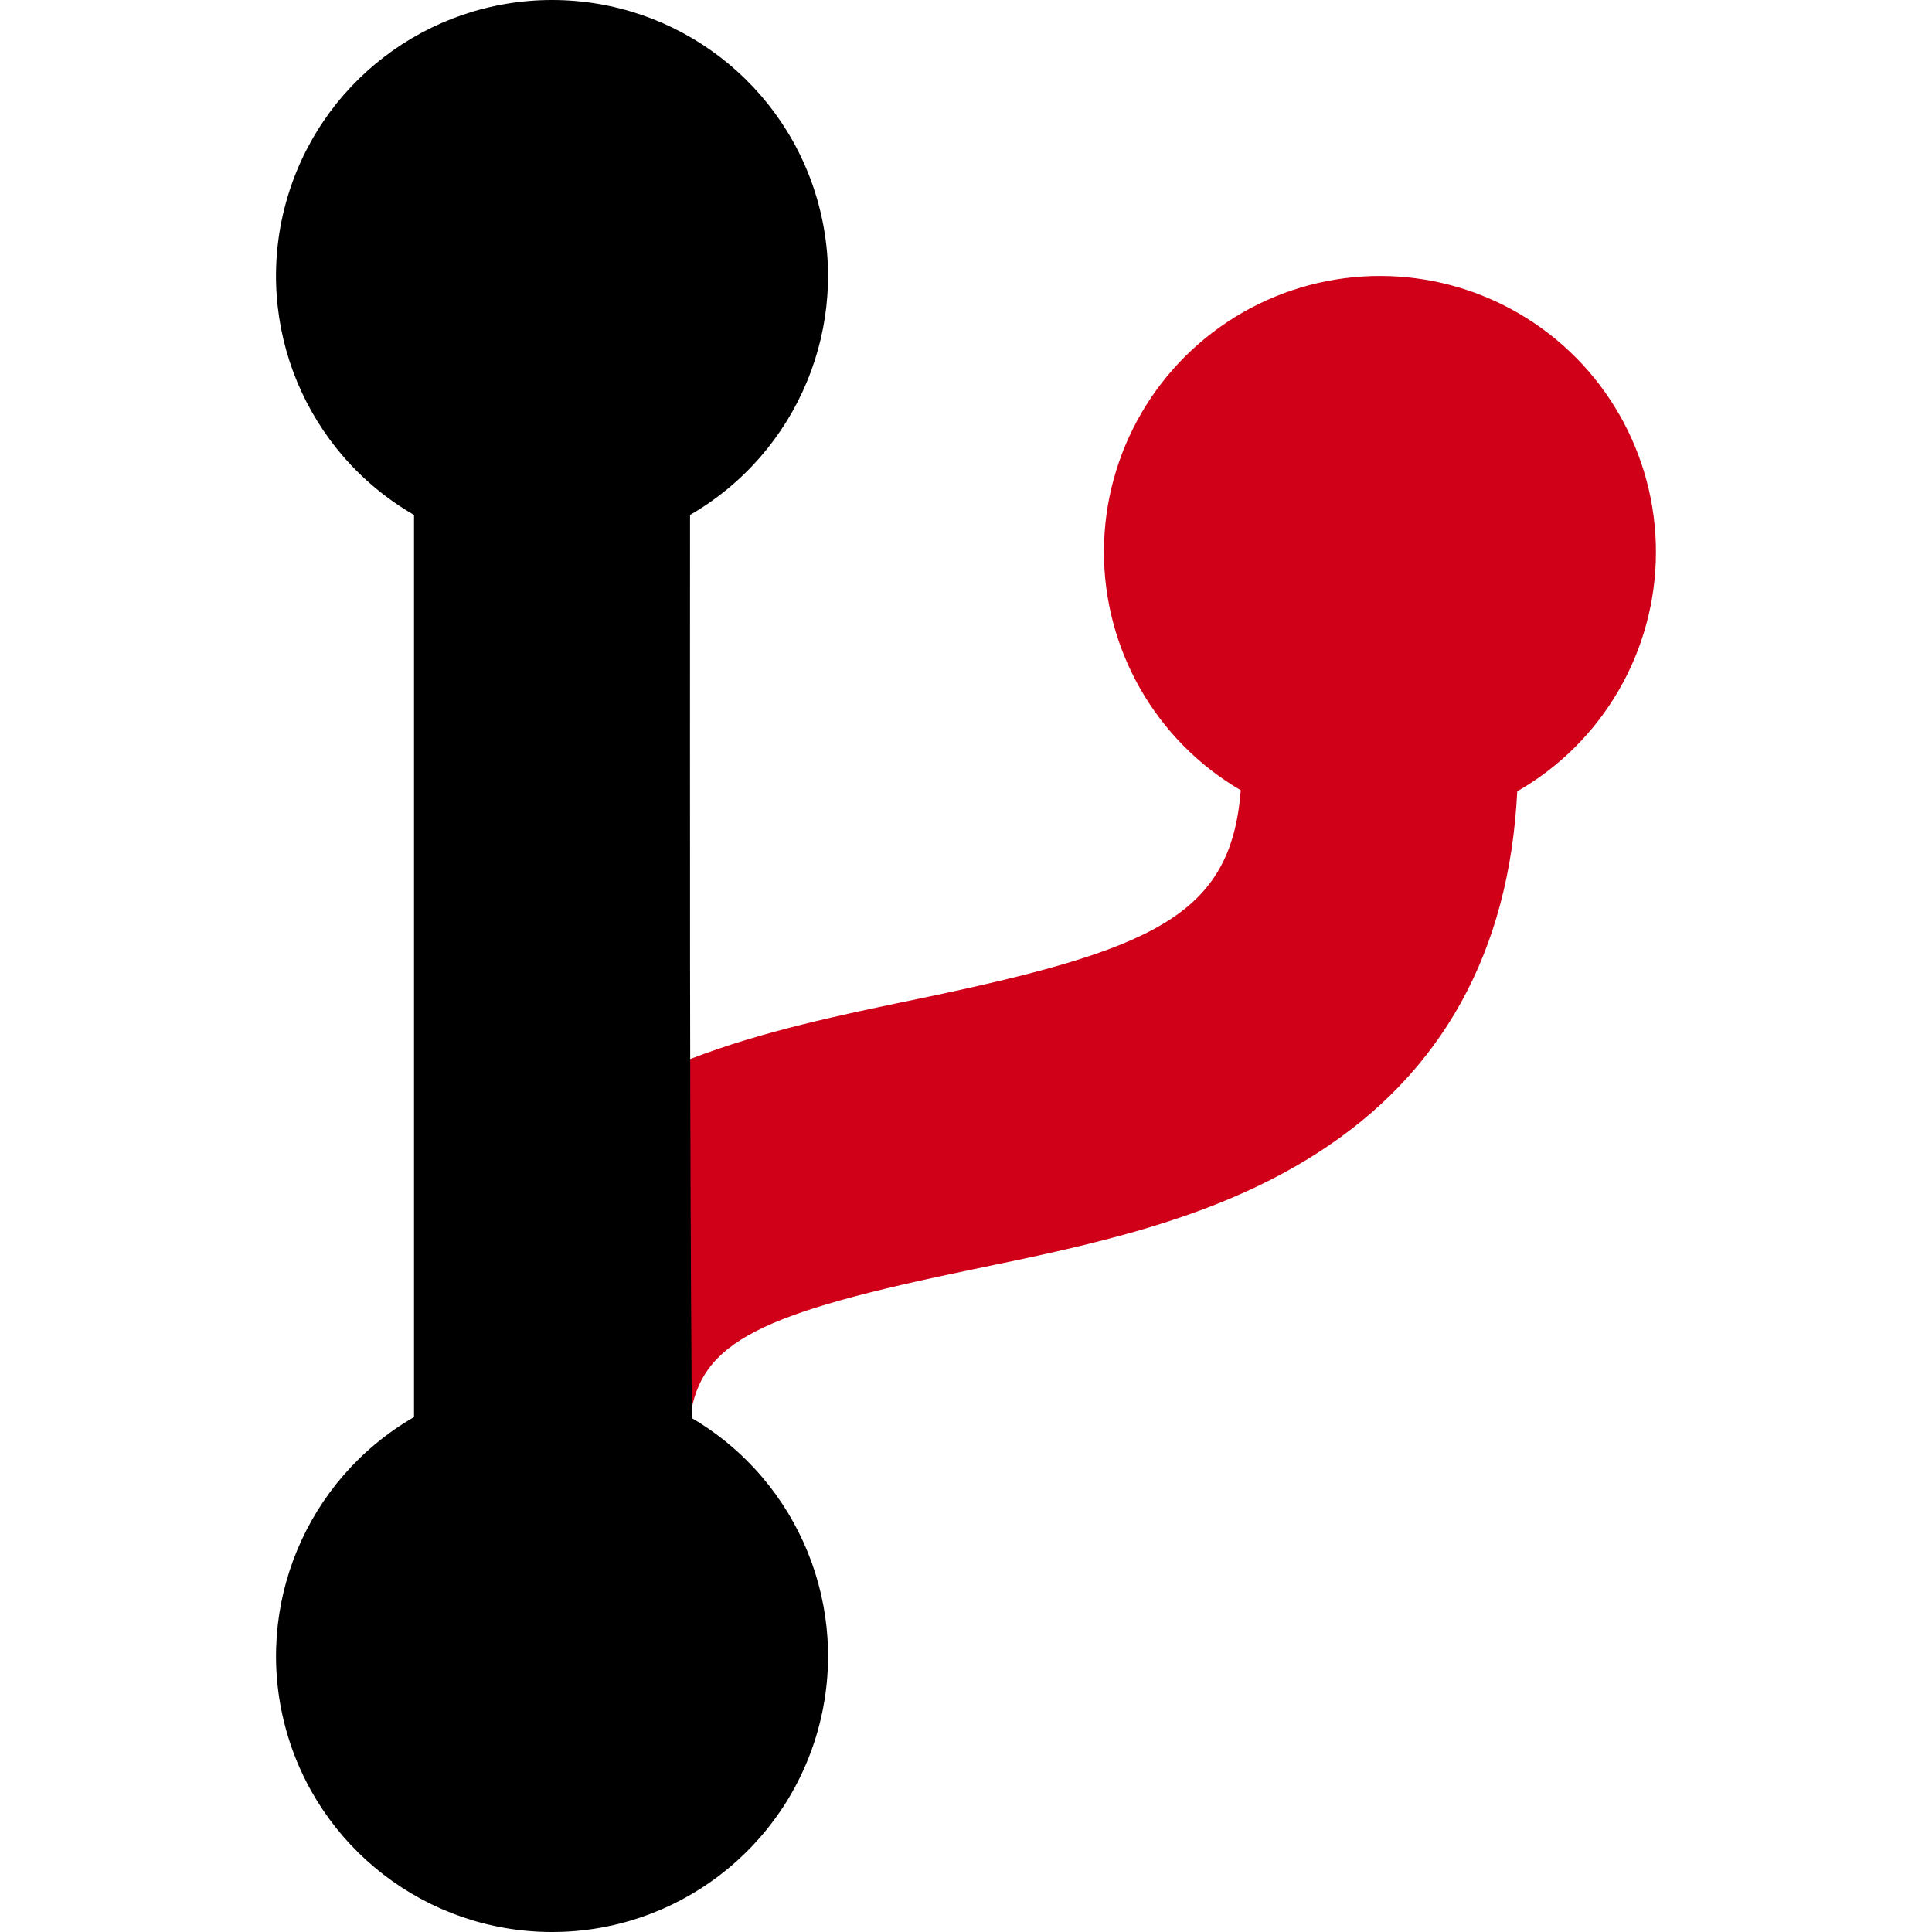
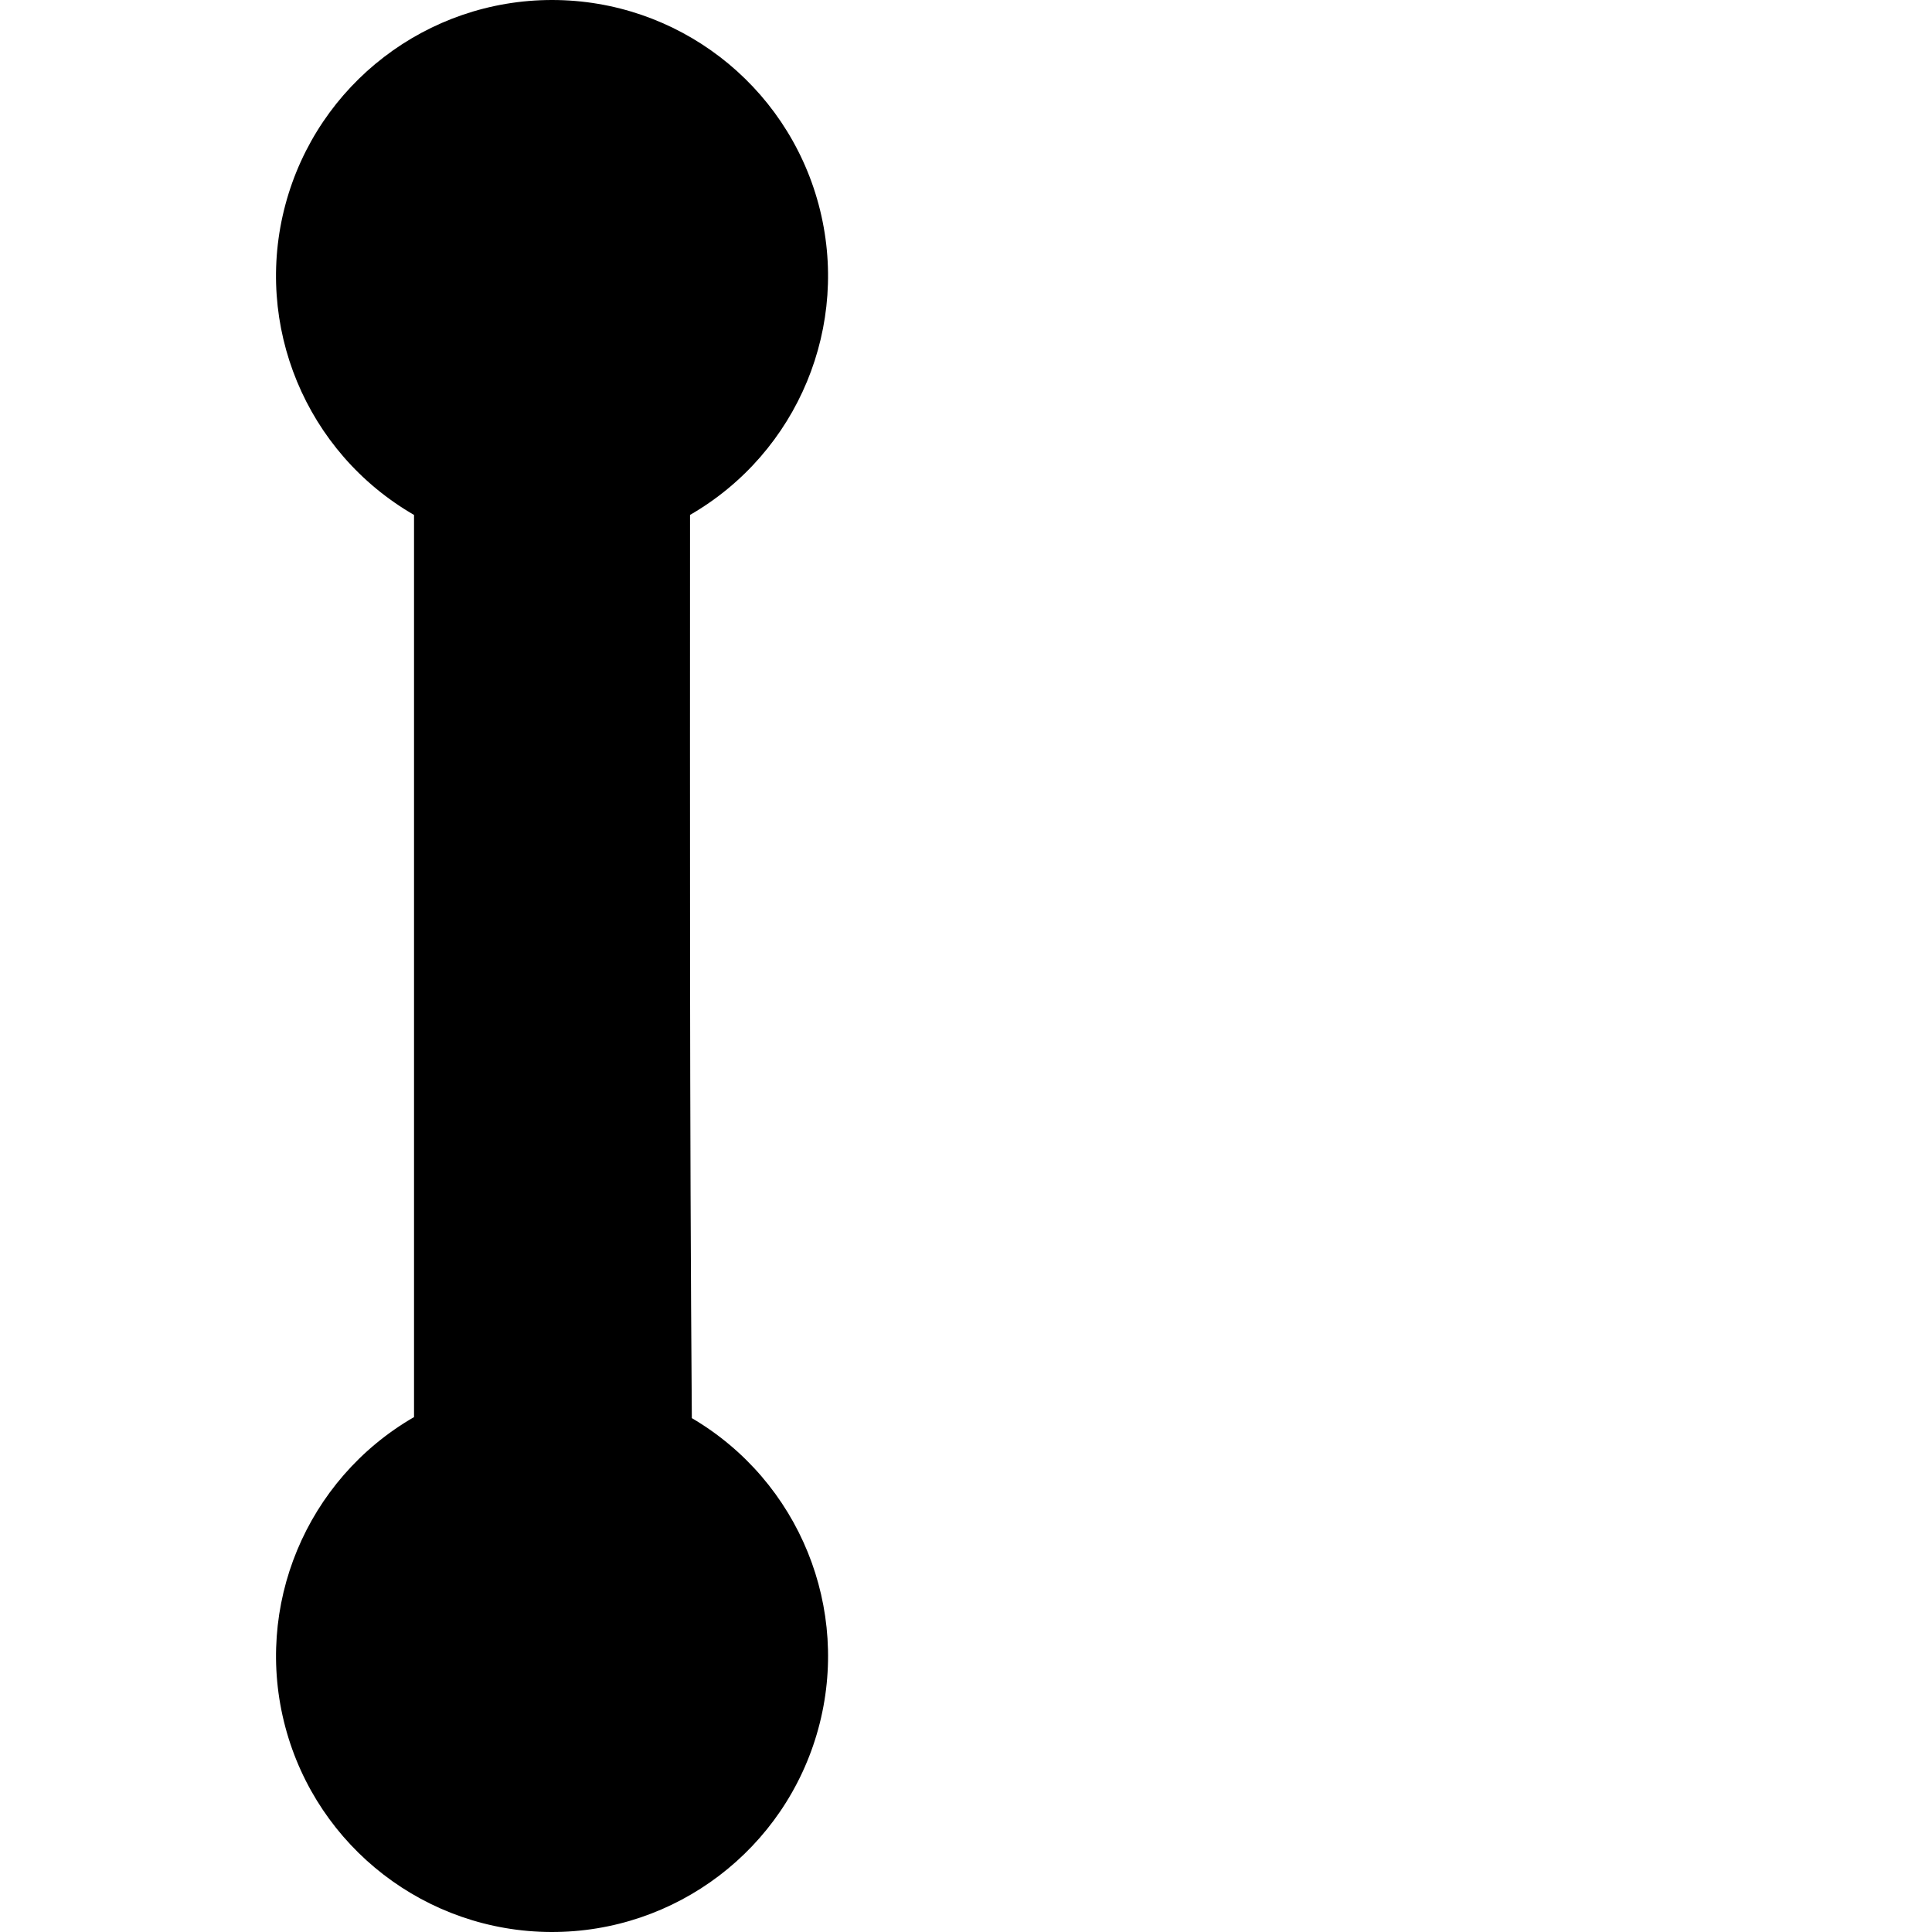
<svg xmlns="http://www.w3.org/2000/svg" xmlns:ns1="http://sodipodi.sourceforge.net/DTD/sodipodi-0.dtd" xmlns:ns2="http://www.inkscape.org/namespaces/inkscape" fill="#000000" width="700" height="700" viewBox="0 0 448 448" version="1.1" id="svg1458" ns1:docname="git-branch-svgrepo-com.svg" ns2:version="1.2.2 (b0a8486541, 2022-12-01)">
  <defs id="defs1462" />
  <ns1:namedview id="namedview1460" pagecolor="#ffffff" bordercolor="#000000" borderopacity="0.25" ns2:showpageshadow="2" ns2:pageopacity="0.0" ns2:pagecheckerboard="0" ns2:deskcolor="#d1d1d1" showgrid="false" ns2:zoom="1" ns2:cx="37.5" ns2:cy="402.5" ns2:window-width="2560" ns2:window-height="1373" ns2:window-x="0" ns2:window-y="0" ns2:window-maximized="1" ns2:current-layer="layer1" />
  <title id="title1454">ionicons-v5-d</title>
  <g ns2:groupmode="layer" id="layer1" ns2:label="Layer 1">
-     <path d="M 383.986,128.011 C 383.996,105.174 371.834,84.062 352.072,72.613 332.31,61.163 307.944,61.112 288.134,72.478 268.324,83.844 256.072,104.904 255.986,127.741 c -0.086,22.837 12.006,43.989 31.729,55.504 -2.29,29.077 -20.08,36.996 -75,48.415 -17.76,3.68 -35.93,7.449 -52.71,13.929 l 6e-5,83.327 c 2.39,-17.998 16.42,-24.403 65.68,-34.592 27.43,-5.669 55.78,-11.539 79.78,-26.947 29,-18.578 44.53,-46.775 46.36,-83.881 19.883,-11.402 32.15,-32.566 32.16,-55.484 z" id="path1456" ns1:nodetypes="cssscccccccc" style="display:inline;fill:#d10019;fill-opacity:1;stroke-width:1" />
    <path d="M 160.006,119.402 C 185.092,104.92 197.322,75.396 189.825,47.422 182.327,19.447 156.972,0 128.006,0 99.039,0 73.684,19.447 66.187,47.422 c -7.497,27.974 4.733,57.499 29.819,71.981 v 209.198 c -25.046,14.461 -37.28,43.921 -29.845,71.865 7.435,27.944 32.69,47.426 61.611,47.534 28.921,0.108 54.321,-19.186 61.963,-47.074 7.643,-27.888 -4.372,-57.438 -29.309,-72.086 -0.541,-69.812 -0.42,-139.625 -0.42,-209.438 z" id="path1456-3" ns1:nodetypes="csssccssscc" style="display:inline;stroke-width:1" />
  </g>
</svg>